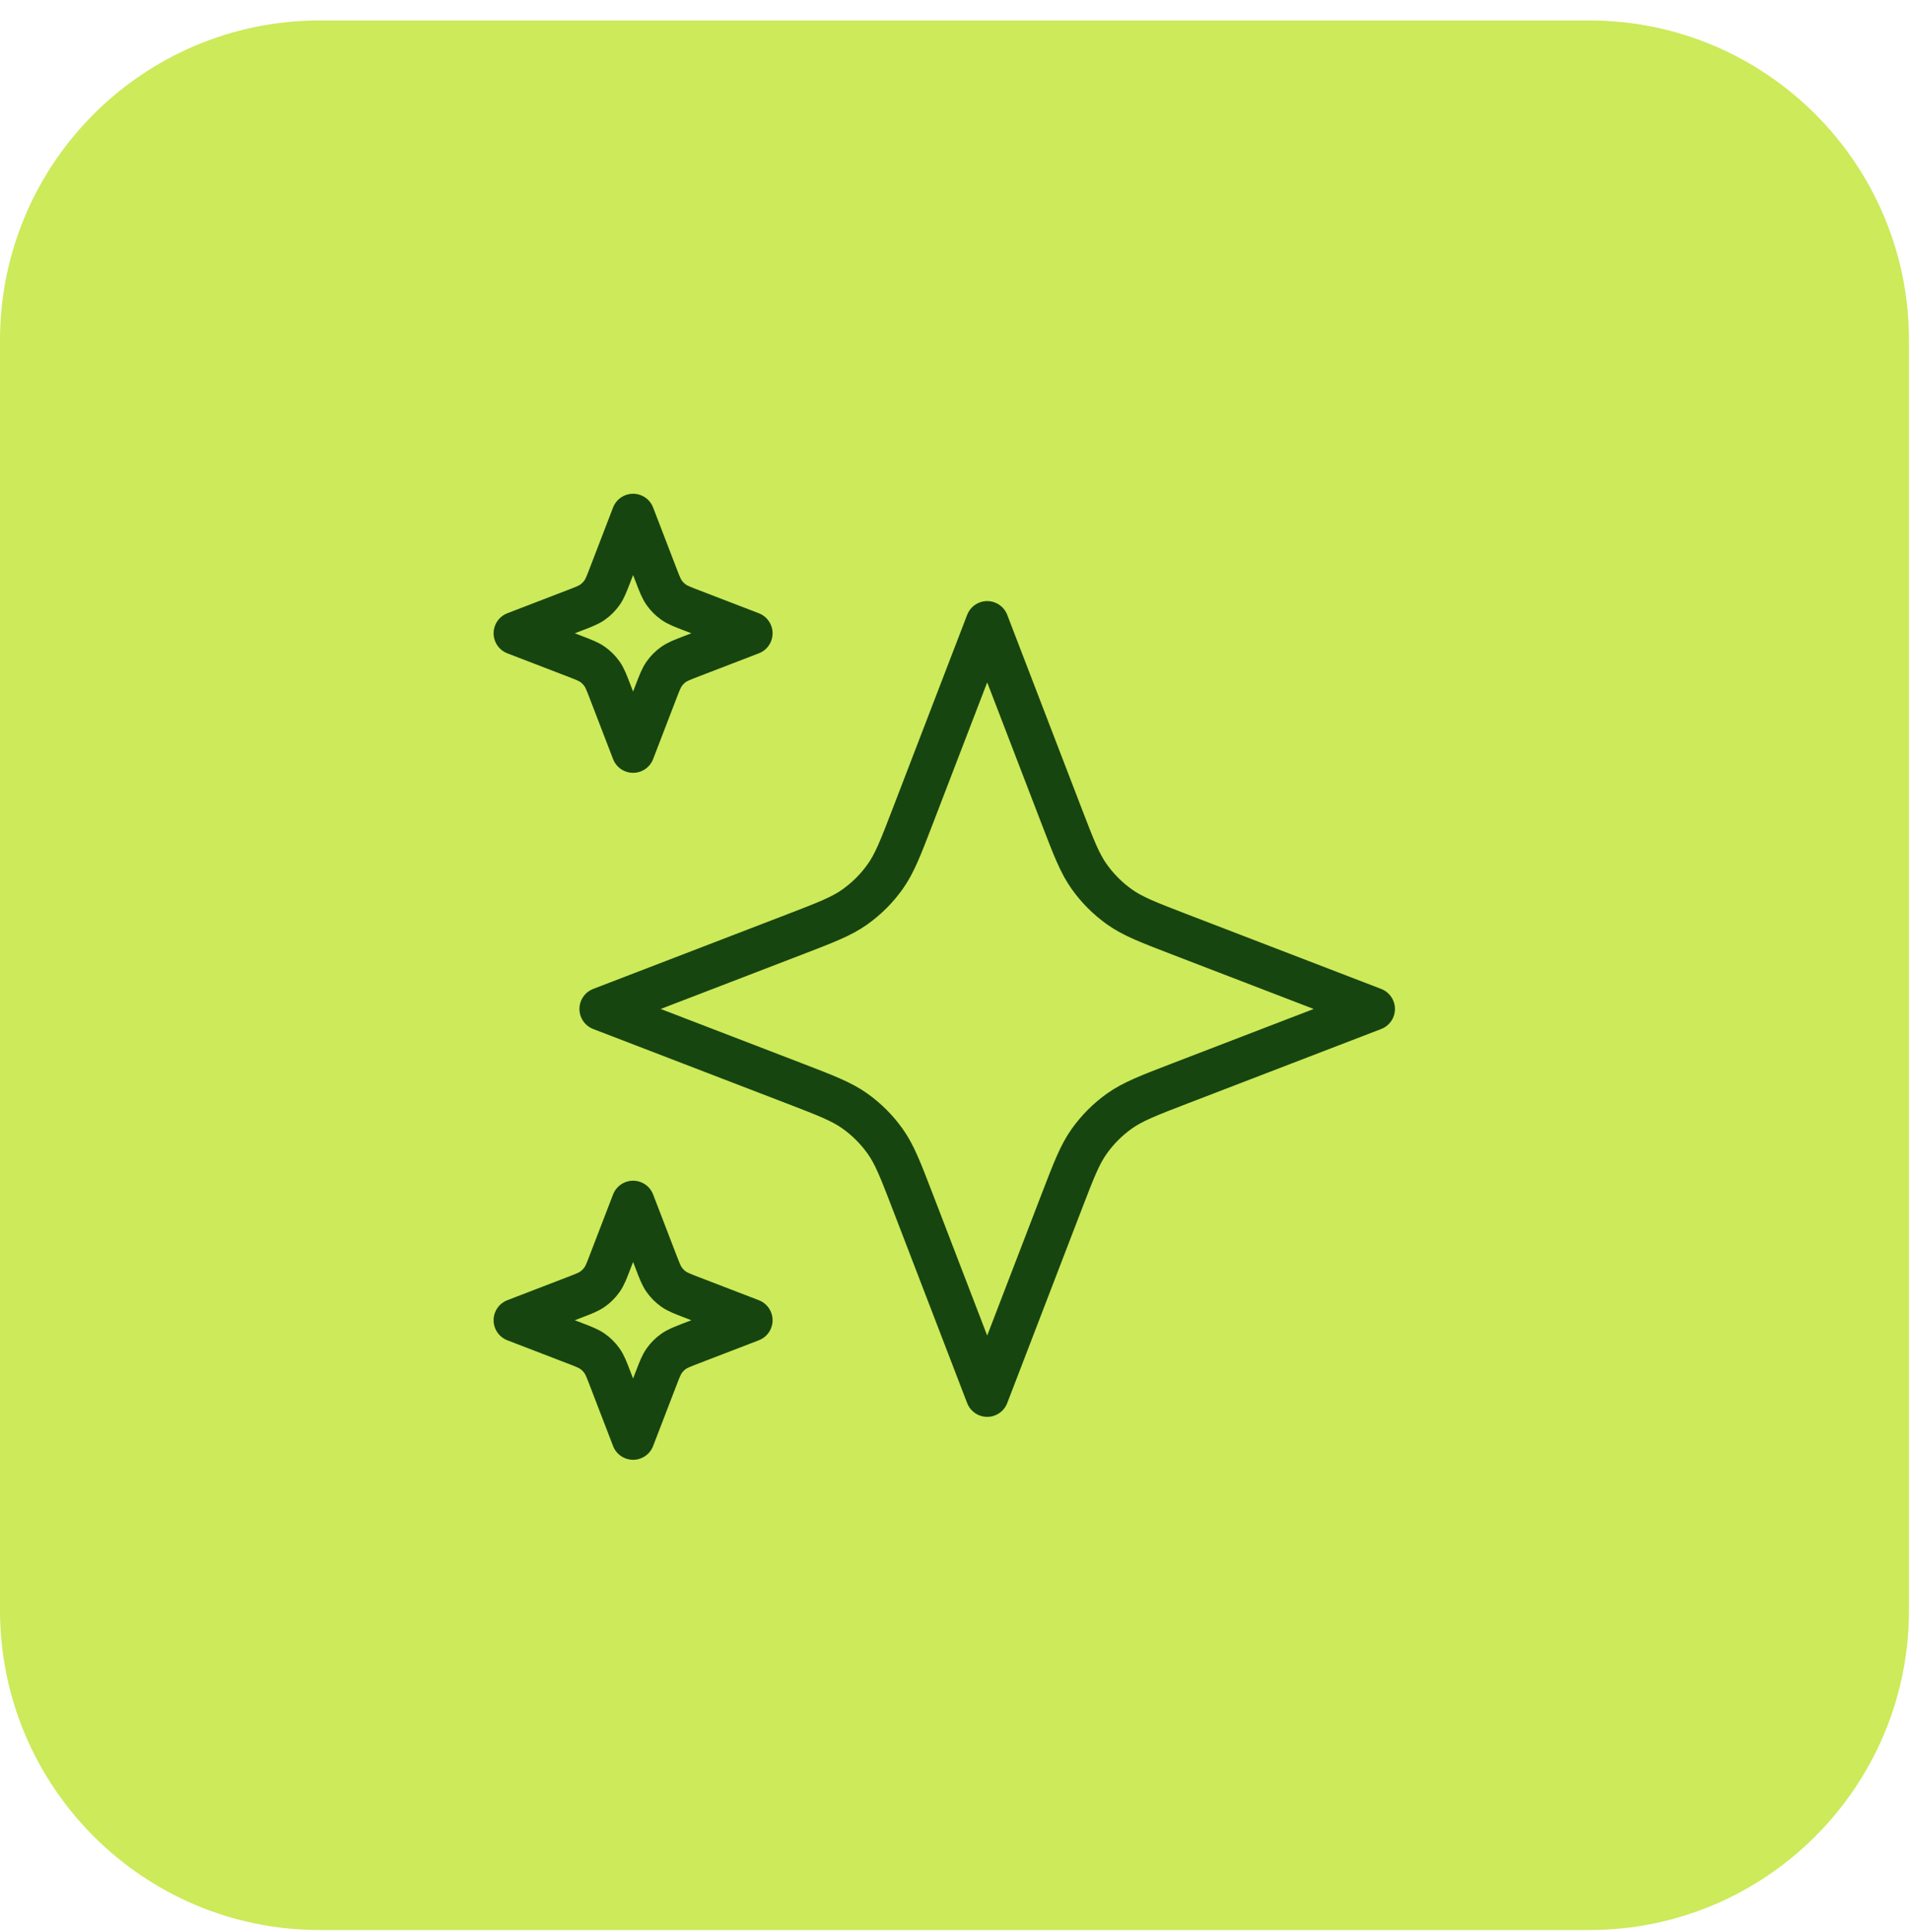
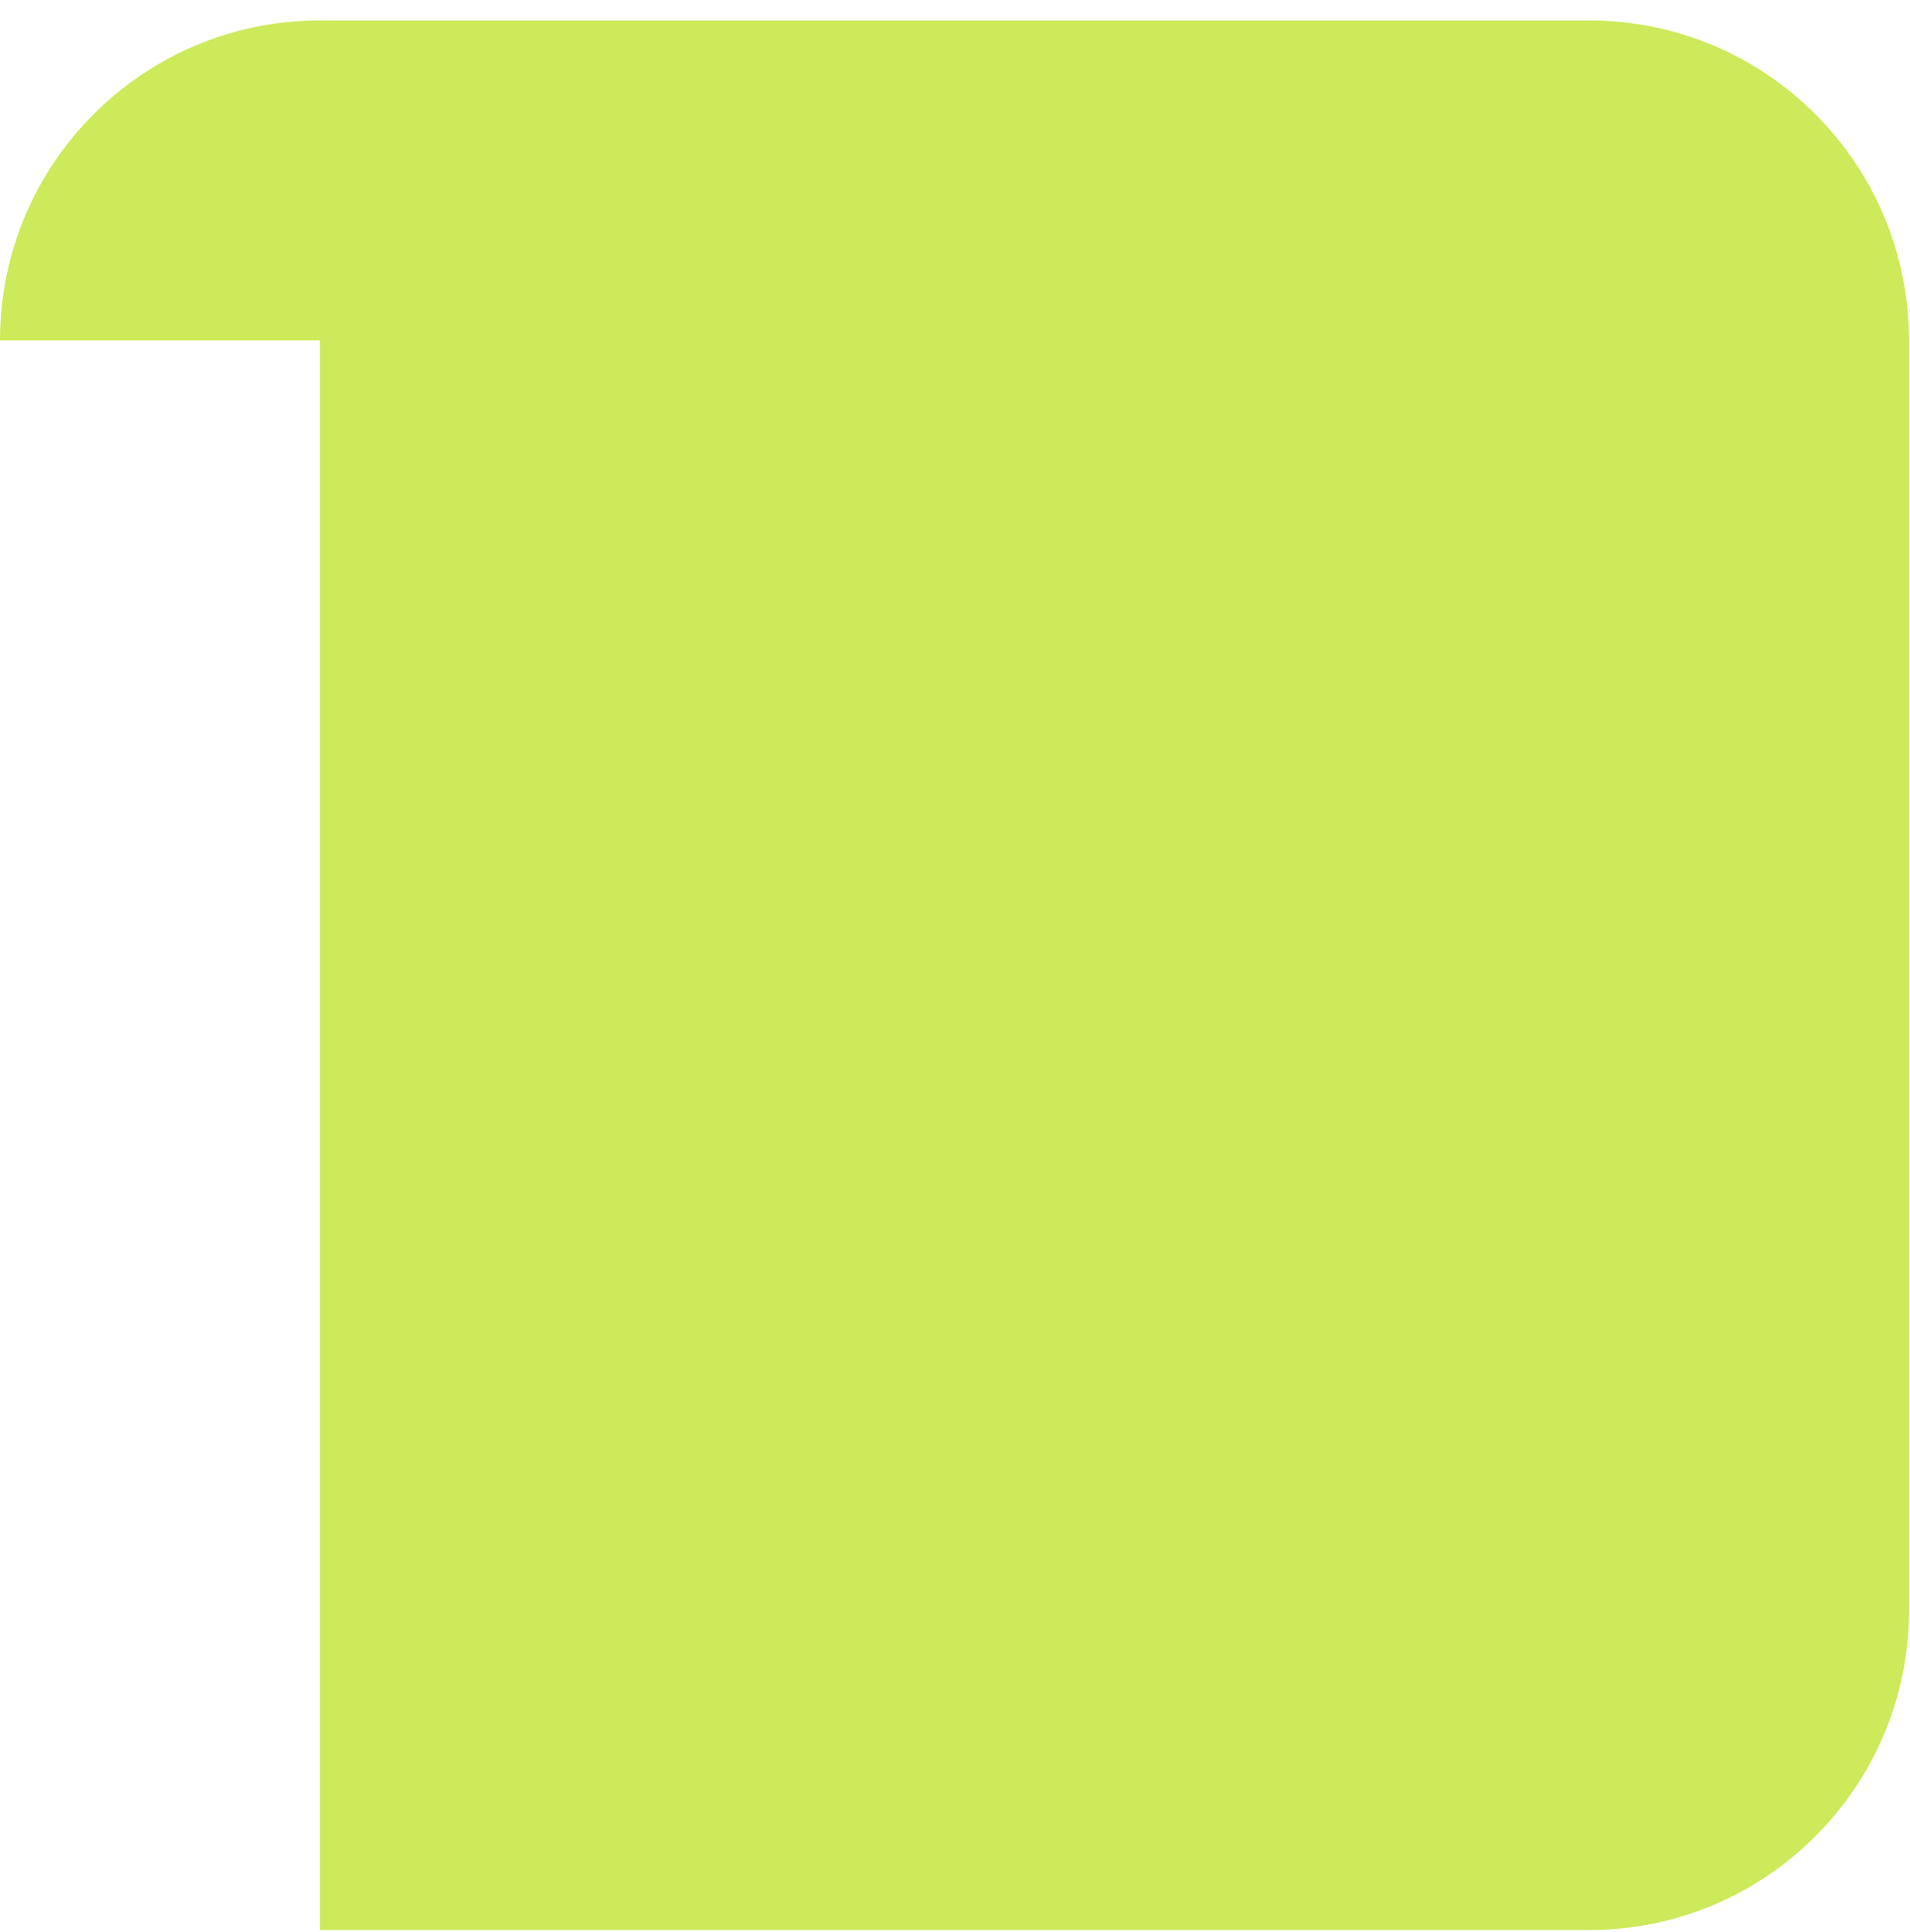
<svg xmlns="http://www.w3.org/2000/svg" width="89" height="90" viewBox="0 0 89 90" fill="none">
-   <path d="M0 15.857C0 7.626 6.673 0.953 14.904 0.953H74.049C82.28 0.953 88.953 7.626 88.953 15.857V75.002C88.953 83.233 82.28 89.906 74.049 89.906H14.904C6.673 89.906 0 83.233 0 75.002V15.857Z" fill="#CCEA5A" />
-   <path d="M46 29L42.532 38.018C41.968 39.484 41.686 40.218 41.247 40.834C40.858 41.381 40.381 41.858 39.834 42.247C39.217 42.686 38.484 42.968 37.018 43.532L28 47L37.018 50.468C38.484 51.032 39.217 51.315 39.834 51.753C40.381 52.142 40.858 52.619 41.247 53.166C41.686 53.783 41.968 54.516 42.532 55.982L46 65L49.468 55.982C50.032 54.516 50.314 53.783 50.753 53.166C51.142 52.619 51.619 52.142 52.166 51.753C52.783 51.315 53.516 51.032 54.982 50.468L64 47L54.982 43.532C53.516 42.968 52.783 42.686 52.166 42.247C51.619 41.858 51.142 41.381 50.753 40.834C50.314 40.218 50.032 39.484 49.468 38.018L46 29ZM29.5 56L28.44 58.755C28.268 59.204 28.182 59.428 28.048 59.616C27.929 59.783 27.783 59.929 27.616 60.048C27.427 60.182 27.203 60.268 26.755 60.44L24 61.5L26.755 62.56C27.203 62.732 27.427 62.818 27.616 62.952C27.783 63.071 27.929 63.217 28.048 63.384C28.182 63.573 28.268 63.797 28.44 64.245L29.5 67L30.56 64.245C30.732 63.797 30.818 63.573 30.952 63.384C31.071 63.217 31.217 63.071 31.384 62.952C31.573 62.818 31.797 62.732 32.245 62.56L35 61.5L32.245 60.44C31.797 60.268 31.573 60.182 31.384 60.048C31.217 59.929 31.071 59.783 30.952 59.616C30.818 59.428 30.732 59.204 30.56 58.755L29.5 56ZM29.5 24L28.44 26.756C28.268 27.204 28.182 27.428 28.048 27.616C27.929 27.783 27.783 27.929 27.616 28.048C27.427 28.182 27.203 28.268 26.755 28.44L24 29.5L26.755 30.56C27.203 30.732 27.427 30.818 27.616 30.952C27.783 31.071 27.929 31.217 28.048 31.384C28.182 31.573 28.268 31.797 28.44 32.245L29.5 35L30.56 32.245C30.732 31.797 30.818 31.573 30.952 31.384C31.071 31.217 31.217 31.071 31.384 30.952C31.573 30.818 31.797 30.732 32.245 30.56L35 29.5L32.245 28.44C31.797 28.268 31.573 28.182 31.384 28.048C31.217 27.929 31.071 27.783 30.952 27.616C30.818 27.428 30.732 27.204 30.56 26.756L29.5 24Z" stroke="#17450F" stroke-width="2" stroke-linecap="round" stroke-linejoin="round" />
+   <path d="M0 15.857C0 7.626 6.673 0.953 14.904 0.953H74.049C82.28 0.953 88.953 7.626 88.953 15.857V75.002C88.953 83.233 82.28 89.906 74.049 89.906H14.904V15.857Z" fill="#CCEA5A" />
</svg>